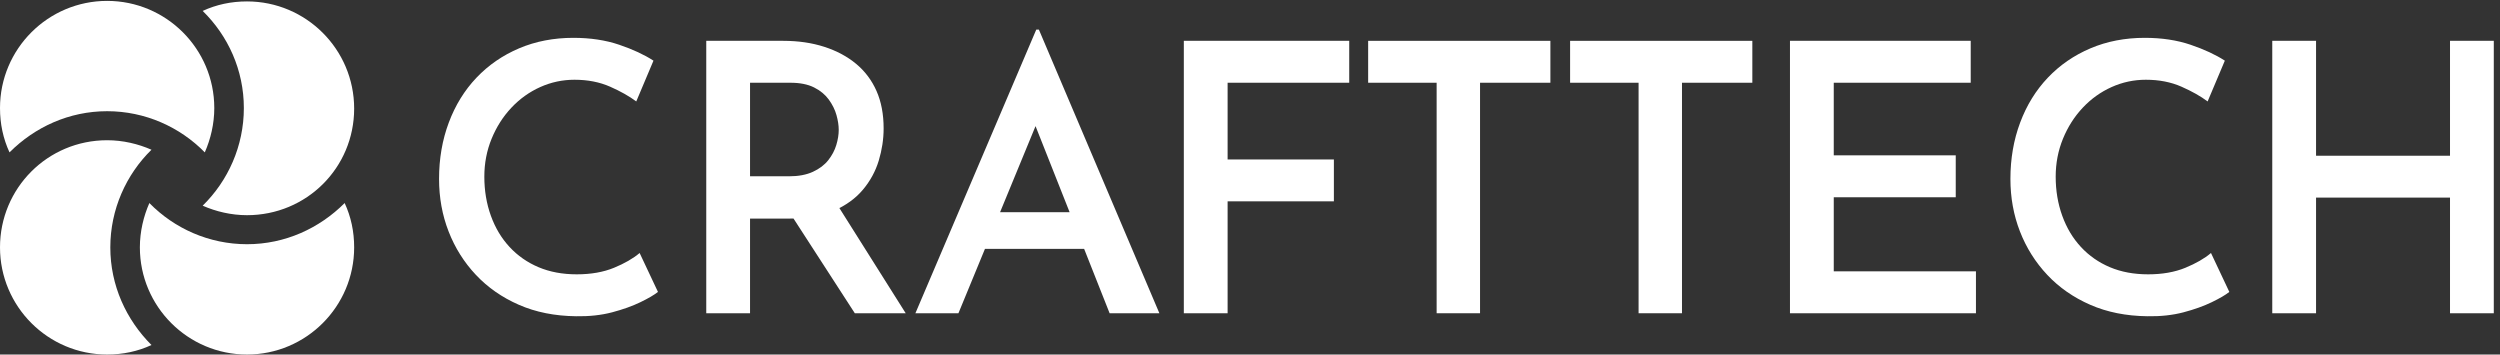
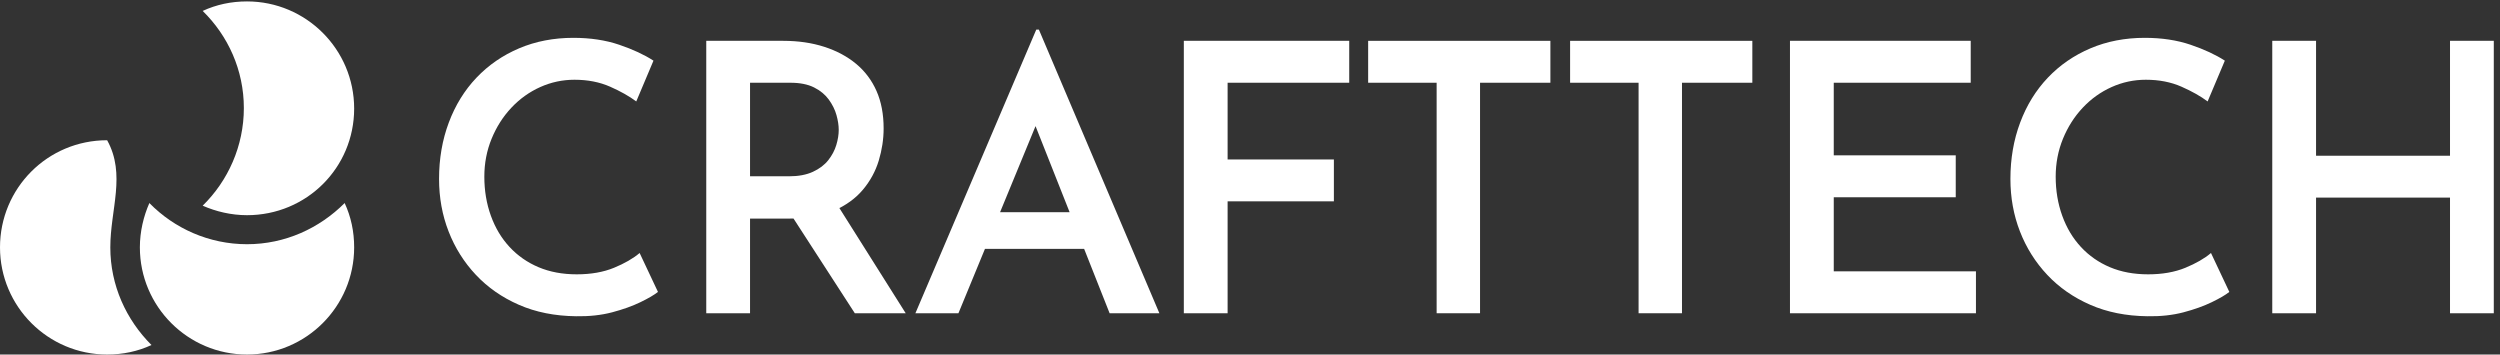
<svg xmlns="http://www.w3.org/2000/svg" xmlns:ns1="http://sodipodi.sourceforge.net/DTD/sodipodi-0.dtd" xmlns:ns2="http://www.inkscape.org/namespaces/inkscape" version="1.1" id="svg1" width="434.573" height="61.627" viewBox="0 0 434.573 61.627" ns1:docname="CRAFTTECH_Logo_Webb_White.svg" ns2:export-filename="CRAFTTECH_Logo_Webb_White.eps.png" ns2:export-xdpi="96" ns2:export-ydpi="96" ns2:version="1.4 (86a8ad7, 2024-10-11)">
  <rect x="0" y="0" width="434.573" height="61.627" fill="#333333" stroke="none" />
  <defs id="defs1" />
  <ns1:namedview id="namedview1" pagecolor="#ffffff" bordercolor="#000000" borderopacity="0.25" ns2:showpageshadow="2" ns2:pageopacity="0.0" ns2:pagecheckerboard="0" ns2:deskcolor="#d1d1d1" ns2:zoom="5.5594759" ns2:cx="217.28667" ns2:cy="30.848232" ns2:window-width="2560" ns2:window-height="1369" ns2:window-x="2552" ns2:window-y="-8" ns2:window-maximized="1" ns2:current-layer="g1">
    <ns2:page x="0" y="0" ns2:label="1" id="page1" width="434.573" height="61.627" margin="0" bleed="0" />
  </ns1:namedview>
  <g id="g1" ns2:groupmode="layer" ns2:label="1">
    <g id="group-R5">
-       <path id="path2" d="m 280.078,322.156 c 0,-20.691 -4.828,-40.699 -12.418,-57.945 -32.422,33.113 -77.953,53.809 -127.621,53.809 -49.668,0 -94.508,-20.696 -127.621,-53.809 C 4.141,282.148 0,301.465 0,322.156 c 0,77.266 62.777,140.039 140.039,140.039 77.262,0 140.039,-62.773 140.039,-140.039" style="fill:#ffffff;fill-opacity:1;fill-rule:nonzero;stroke:none" transform="matrix(0.133,0,0,-0.133,0,61.627)" />
      <path id="path3" d="m 322.848,182.117 c -20.696,0 -40.7,4.832 -57.946,12.418 33.114,32.426 53.809,77.953 53.809,127.621 0,49.672 -20.695,94.512 -53.809,126.934 17.934,8.277 37.25,12.418 57.946,12.418 77.261,0 140.039,-62.778 140.039,-140.039 0,-77.266 -62.086,-139.352 -140.039,-139.352" style="fill:#ffffff;fill-opacity:1;fill-rule:nonzero;stroke:none" transform="matrix(0.133,0,0,-0.133,0,61.627)" />
      <path id="path4" d="m 182.809,140.039 c 0,20.695 4.828,40.699 12.418,57.945 32.421,-33.113 77.953,-53.804 127.621,-53.804 49.668,0 94.507,20.691 127.621,53.804 8.277,-17.933 12.418,-37.25 12.418,-57.945 C 462.887,62.777 400.109,0 322.848,0 245.586,0 182.809,62.777 182.809,140.039" style="fill:#ffffff;fill-opacity:1;fill-rule:nonzero;stroke:none" transform="matrix(0.133,0,0,-0.133,0,61.627)" />
-       <path id="path5" d="m 140.039,280.078 c 20.695,0 40.699,-4.828 57.945,-12.418 C 164.871,235.238 144.18,189.707 144.18,140.039 144.18,90.371 164.871,45.531 197.984,12.418 180.051,4.141 160.734,0 140.039,0 62.777,0 0,62.777 0,140.039 0,217.301 62.086,280.078 140.039,280.078" style="fill:#ffffff;fill-opacity:1;fill-rule:nonzero;stroke:none" transform="matrix(0.133,0,0,-0.133,0,61.627)" />
+       <path id="path5" d="m 140.039,280.078 C 164.871,235.238 144.18,189.707 144.18,140.039 144.18,90.371 164.871,45.531 197.984,12.418 180.051,4.141 160.734,0 140.039,0 62.777,0 0,62.777 0,140.039 0,217.301 62.086,280.078 140.039,280.078" style="fill:#ffffff;fill-opacity:1;fill-rule:nonzero;stroke:none" transform="matrix(0.133,0,0,-0.133,0,61.627)" />
      <path id="path6" d="M 859.949,81.828 C 855.055,77.914 847.391,73.43 836.961,68.379 826.52,63.32 814.219,58.918 800.035,55.172 785.852,51.434 770.121,49.719 752.84,50.039 725.125,50.367 700.266,55.332 678.254,64.957 656.25,74.566 637.5,87.613 622.016,104.082 c -15.489,16.461 -27.387,35.371 -35.703,56.731 -8.317,21.351 -12.473,44.261 -12.473,68.714 0,26.411 4.234,50.942 12.715,73.606 8.476,22.66 20.543,42.219 36.191,58.691 15.649,16.457 34.234,29.258 55.758,38.391 21.519,9.121 45.152,13.691 70.914,13.691 22.168,0 42.137,-3.015 59.91,-9.047 17.77,-6.035 32.684,-12.957 44.75,-20.785 l -22.5,-53.304 c -9.129,6.843 -20.539,13.281 -34.23,19.316 -13.7,6.027 -29.188,9.047 -46.465,9.047 -15.653,0 -30.567,-3.18 -44.746,-9.535 -14.188,-6.36 -26.739,-15.332 -37.664,-26.903 -10.926,-11.578 -19.559,-25.109 -25.918,-40.59 -6.356,-15.492 -9.539,-32.035 -9.539,-49.644 0,-18.262 2.851,-35.297 8.558,-51.106 5.703,-15.816 13.86,-29.429 24.453,-40.835 10.598,-11.422 23.235,-20.219 37.907,-26.411 14.671,-6.199 31.296,-9.293 49.882,-9.293 18.59,0 34.805,2.852 48.668,8.559 13.852,5.699 25.016,12.141 33.5,19.316 l 23.965,-50.863" style="fill:#ffffff;fill-opacity:1;fill-rule:nonzero;stroke:none" transform="matrix(0.133,0,0,-0.133,0,61.627)" />
      <path id="path7" d="m 1092.78,198.23 90.97,-144.281 h -66.52 L 1024.8,196.758 Z m -61.62,34.719 c 12.39,0 22.82,1.961 31.3,5.871 8.47,3.91 15.16,8.965 20.05,15.16 4.89,6.192 8.39,12.793 10.51,19.809 2.12,7.008 3.18,13.609 3.18,19.805 0,5.871 -0.97,12.304 -2.93,19.324 -1.96,7.004 -5.31,13.77 -10.03,20.293 -4.73,6.516 -11.17,11.816 -19.31,15.898 -8.16,4.071 -18.43,6.114 -30.81,6.114 H 980.293 V 232.949 Z m -7.34,177.047 c 19.56,0 37.42,-2.613 53.55,-7.828 16.15,-5.219 30,-12.637 41.58,-22.25 11.56,-9.625 20.46,-21.445 26.65,-35.457 6.19,-14.023 9.29,-30.324 9.29,-48.906 0,-14.024 -2.12,-28.047 -6.35,-42.063 -4.25,-14.023 -11.18,-26.738 -20.79,-38.148 -9.62,-11.418 -22.25,-20.539 -37.91,-27.391 -15.64,-6.844 -34.89,-10.265 -57.71,-10.265 H 980.293 V 53.949 H 923.07 V 409.996 h 100.75" style="fill:#ffffff;fill-opacity:1;fill-rule:nonzero;stroke:none" transform="matrix(0.133,0,0,-0.133,0,61.627)" />
      <path id="path8" d="m 1296.19,186.004 h 121.29 l 19.56,-47.93 H 1278.58 Z M 1196.42,53.949 1354.39,424.668 h 3.42 L 1515.29,53.949 h -65.04 l -111.51,281.707 41.08,26.899 -127.16,-308.606 h -56.24" style="fill:#ffffff;fill-opacity:1;fill-rule:nonzero;stroke:none" transform="matrix(0.133,0,0,-0.133,0,61.627)" />
      <path id="path9" d="m 1547.25,409.996 h 216.17 V 355.223 H 1604.47 V 254.961 h 138.9 v -54.777 h -138.9 V 53.949 h -57.22 V 409.996" style="fill:#ffffff;fill-opacity:1;fill-rule:nonzero;stroke:none" transform="matrix(0.133,0,0,-0.133,0,61.627)" />
      <path id="path10" d="m 1788.16,409.996 h 238.18 v -54.773 h -91.95 V 53.949 h -56.73 V 355.223 h -89.5 v 54.773" style="fill:#ffffff;fill-opacity:1;fill-rule:nonzero;stroke:none" transform="matrix(0.133,0,0,-0.133,0,61.627)" />
      <path id="path11" d="m 2052.1,409.996 h 238.18 v -54.773 h -91.95 V 53.949 H 2141.6 V 355.223 h -89.5 v 54.773" style="fill:#ffffff;fill-opacity:1;fill-rule:nonzero;stroke:none" transform="matrix(0.133,0,0,-0.133,0,61.627)" />
      <path id="path12" d="m 2339.47,409.996 h 236.23 v -54.773 h -179 V 260.34 h 159.43 V 205.563 H 2396.7 v -96.836 h 185.84 V 53.949 H 2339.47 V 409.996" style="fill:#ffffff;fill-opacity:1;fill-rule:nonzero;stroke:none" transform="matrix(0.133,0,0,-0.133,0,61.627)" />
      <path id="path13" d="m 2913.7,81.828 c -4.9,-3.914 -12.56,-8.398 -22.99,-13.449 -10.44,-5.059 -22.75,-9.461 -36.93,-13.207 -14.18,-3.738 -29.91,-5.453 -47.19,-5.133 -27.72,0.328 -52.57,5.293 -74.58,14.918 -22.02,9.609 -40.77,22.656 -56.24,39.125 -15.49,16.461 -27.4,35.371 -35.71,56.731 -8.32,21.351 -12.47,44.261 -12.47,68.714 0,26.411 4.23,50.942 12.72,73.606 8.47,22.66 20.53,42.219 36.19,58.691 15.64,16.457 34.23,29.258 55.75,38.391 21.52,9.121 45.16,13.691 70.92,13.691 22.17,0 42.14,-3.015 59.91,-9.047 17.76,-6.035 32.68,-12.957 44.75,-20.785 l -22.5,-53.304 c -9.13,6.843 -20.54,13.281 -34.23,19.316 -13.7,6.027 -29.19,9.047 -46.47,9.047 -15.65,0 -30.56,-3.18 -44.74,-9.535 -14.19,-6.36 -26.74,-15.332 -37.67,-26.903 -10.93,-11.578 -19.56,-25.109 -25.92,-40.59 -6.35,-15.492 -9.54,-32.035 -9.54,-49.644 0,-18.262 2.85,-35.297 8.57,-51.106 5.7,-15.816 13.85,-29.429 24.45,-40.835 10.59,-11.422 23.23,-20.219 37.9,-26.411 14.68,-6.199 31.3,-9.293 49.88,-9.293 18.6,0 34.81,2.852 48.67,8.559 13.85,5.699 25.01,12.141 33.5,19.316 l 23.97,-50.863" style="fill:#ffffff;fill-opacity:1;fill-rule:nonzero;stroke:none" transform="matrix(0.133,0,0,-0.133,0,61.627)" />
      <path id="path14" d="M 3259.35,409.996 V 53.949 h -57.22 V 205.074 H 3027.04 V 53.949 h -57.22 V 409.996 h 57.22 V 259.852 h 175.09 v 150.144 h 57.22" style="fill:#ffffff;fill-opacity:1;fill-rule:nonzero;stroke:none" transform="matrix(0.133,0,0,-0.133,0,61.627)" />
    </g>
  </g>
</svg>